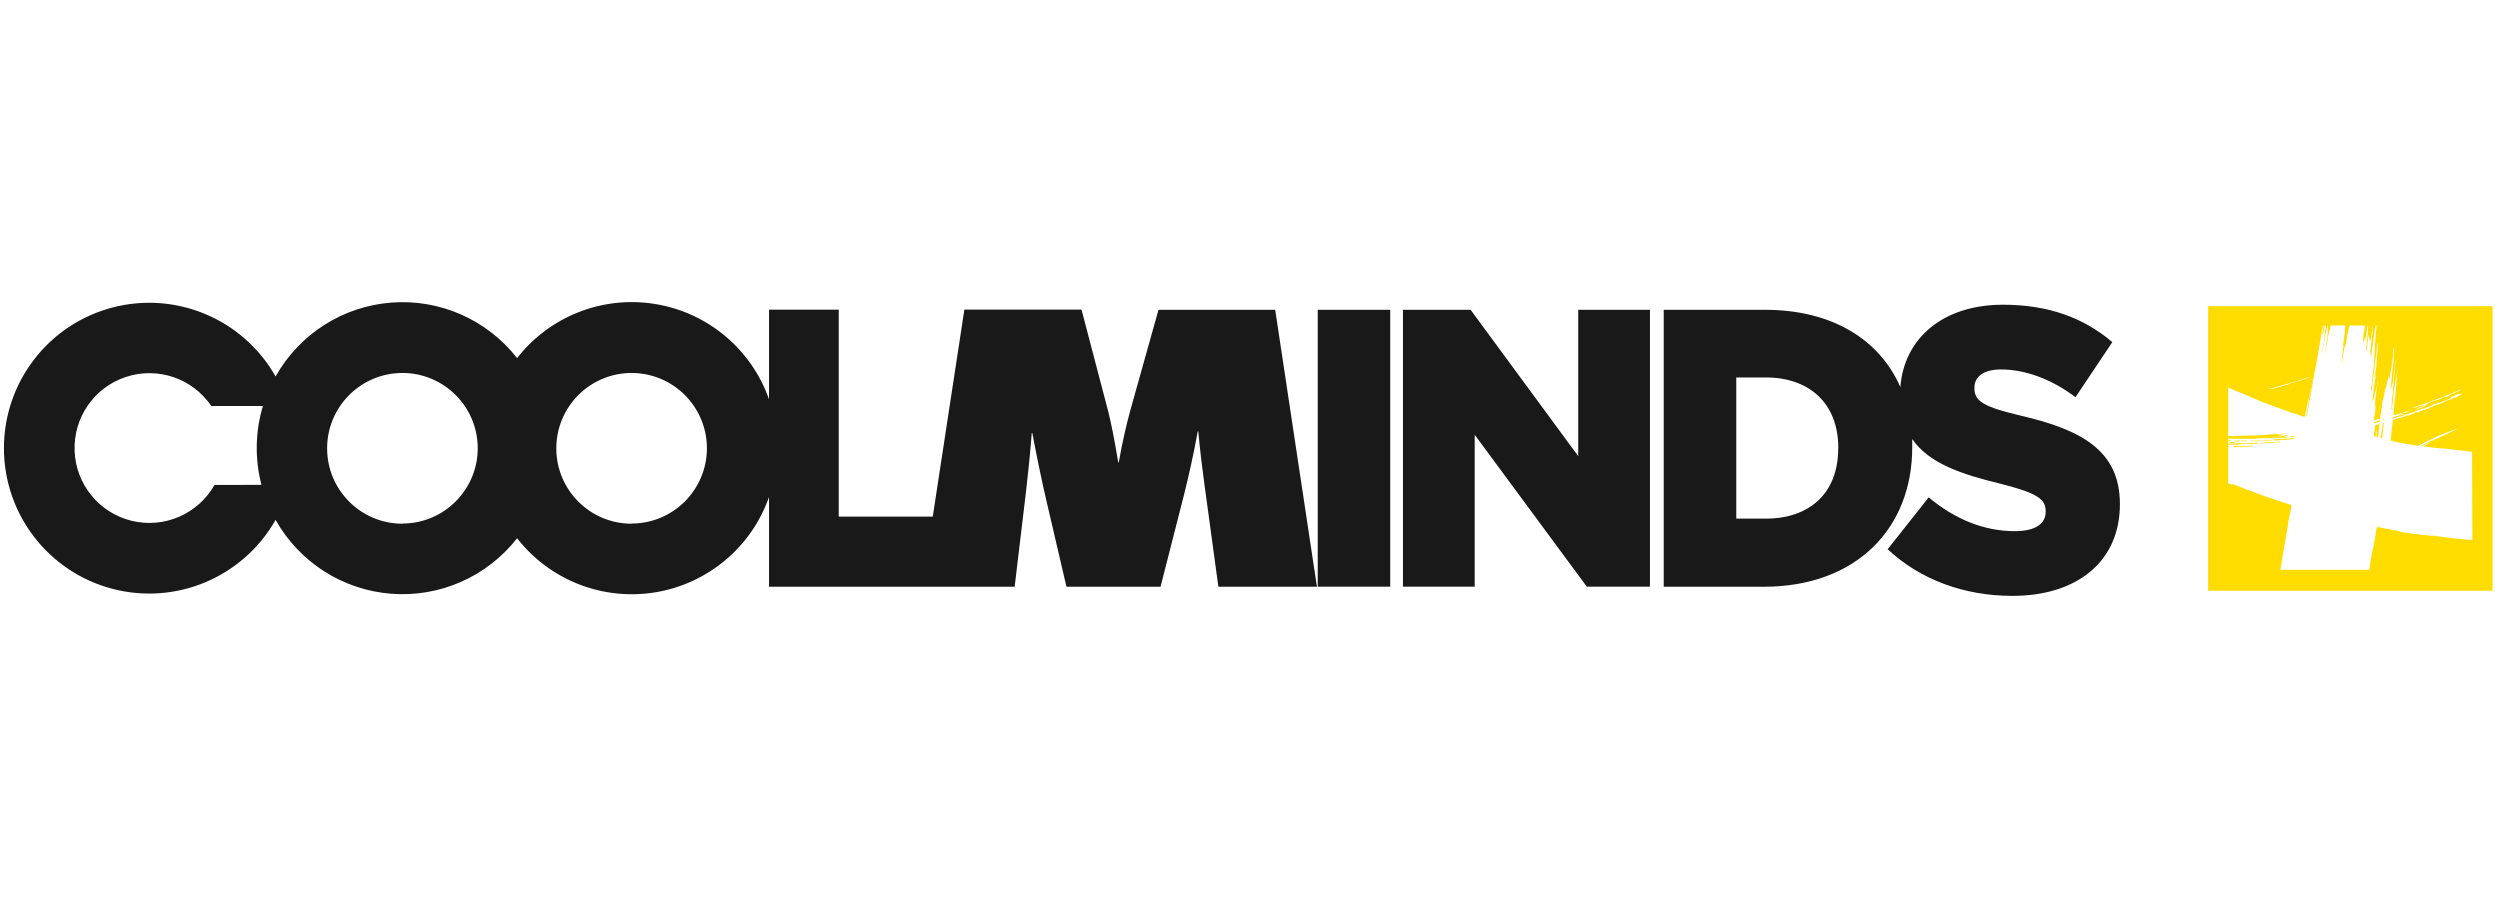
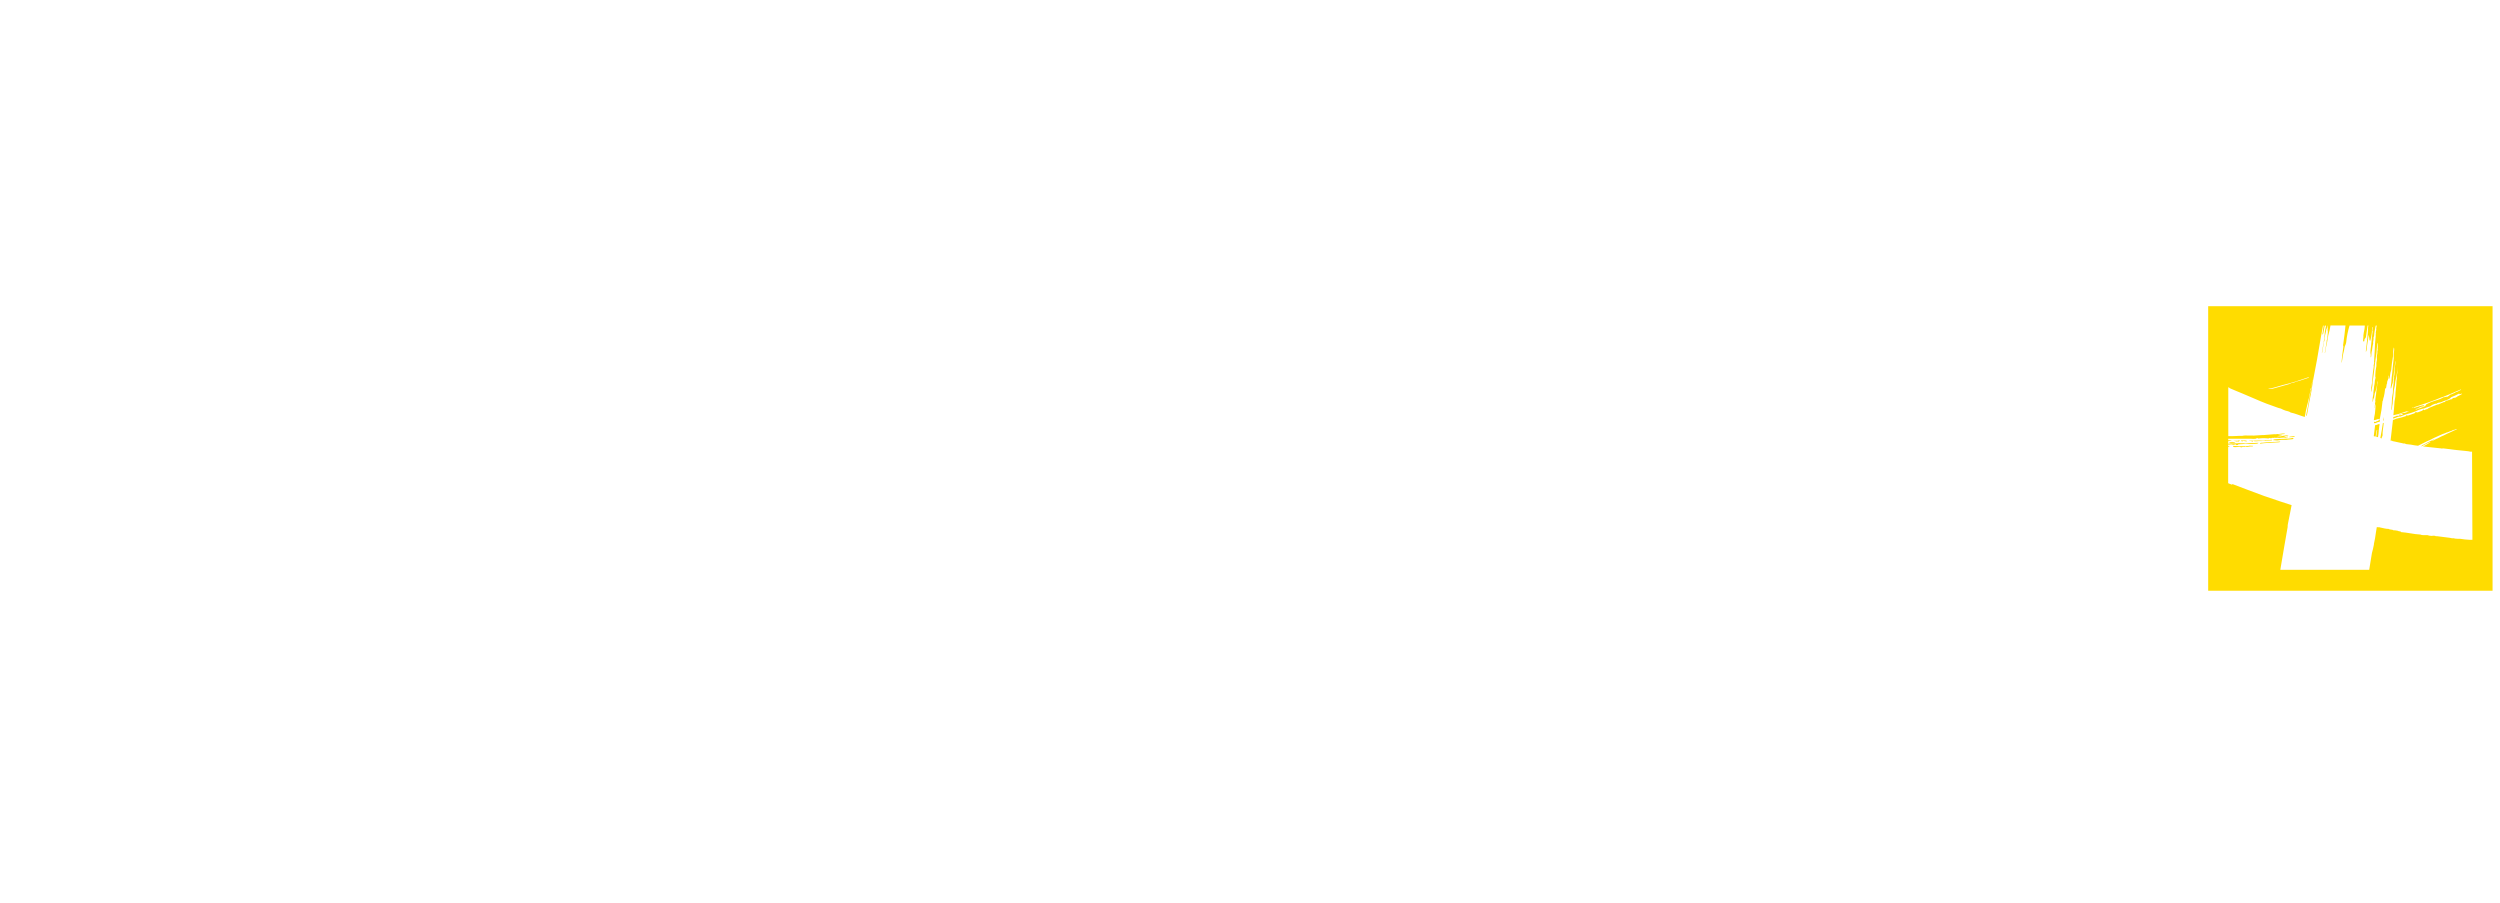
<svg xmlns="http://www.w3.org/2000/svg" width="277" height="100" viewBox="0 0 277 100">
  <g fill="none" fill-rule="evenodd" transform="translate(0, 33)">
-     <path fill="#FFDC00" d="M244.666,0.927 L244.666,32.455 L276.176,32.455 L276.176,0.927 L244.666,0.927 Z M247.991,15.803 L248.188,15.803 C248.159,15.847 248.1,15.877 248.07,15.916 C248.04,15.955 248.07,15.916 248.07,15.916 C247.951,15.903 247.83,15.903 247.711,15.916 C247.711,15.877 247.736,15.872 247.647,15.862 C247.558,15.852 247.421,15.862 247.519,15.837 L247.932,15.837 C247.947,15.833 247.996,15.828 247.991,15.808 L247.991,15.803 Z M248.311,15.803 C248.557,15.803 249.014,15.773 248.95,15.901 C248.739,15.931 248.518,15.769 248.498,15.901 C248.341,15.901 248.291,15.862 248.311,15.798 L248.311,15.803 Z M255.374,13.211 L255.374,13.211 L255.374,13.211 Z M247.667,16.049 C247.337,16.049 247.372,16.088 246.983,16.049 C246.944,15.946 247.622,15.926 247.667,16.039 L247.667,16.049 Z M249.236,16.379 C249.372,16.38 249.508,16.388 249.644,16.403 C249.644,16.506 249.413,16.457 249.285,16.472 C249.157,16.487 248.872,16.556 248.847,16.472 C248.68,16.58 248.493,16.472 248.39,16.551 C248.286,16.629 248.267,16.497 248.159,16.511 L247.701,16.541 C247.554,16.541 247.406,16.541 247.416,16.403 C248.018,16.456 248.624,16.456 249.226,16.403 L249.226,16.403 L249.236,16.379 Z M263.584,13.511 C263.618,13.505 263.651,13.495 263.682,13.481 L263.682,13.53 C263.677,13.591 263.677,13.652 263.682,13.712 C263.596,13.73 263.51,13.753 263.427,13.781 C263.338,13.806 263.156,13.939 263.072,13.88 C262.989,13.821 263.043,13.752 263.102,13.732 C263.161,13.712 263.151,13.776 263.22,13.757 C263.22,13.693 263.451,13.658 263.535,13.619 C263.552,13.581 263.567,13.541 263.579,13.501 L263.584,13.511 Z M264.032,13.88 L264.115,13.855 C264.091,14.283 263.963,14.839 263.987,15.208 C263.987,15.355 263.918,15.365 263.899,15.483 L263.899,15.567 C263.899,15.596 263.791,15.532 263.741,15.532 C263.879,14.814 263.938,14.455 264.027,13.865 L264.032,13.88 Z M251.735,15.793 L251.302,15.823 C251.189,15.823 250.943,15.882 250.928,15.823 C250.724,15.867 250.516,15.882 250.308,15.867 C250.141,15.867 249.816,15.936 249.747,15.867 C249.678,15.798 249.6,15.867 249.629,15.931 C249.54,15.914 249.453,15.89 249.369,15.857 C249.147,15.882 249.201,15.833 249.285,15.828 L249.506,15.828 C249.919,15.828 250.323,15.793 250.672,15.828 C250.79,15.828 250.805,15.788 250.918,15.783 C251.063,15.796 251.209,15.786 251.351,15.754 C251.366,15.808 251.813,15.65 251.739,15.783 L251.735,15.793 Z M267.362,12.192 C267.43,12.173 267.494,12.14 267.549,12.094 C268.04,11.927 268.532,11.769 269.024,11.602 C269.516,11.435 270.008,11.238 270.47,11.046 C270.559,11.012 270.638,10.997 270.716,10.967 C271.07,10.83 271.385,10.697 271.7,10.564 C272.015,10.431 272.32,10.284 272.684,10.136 C272.684,10.195 272.59,10.249 272.472,10.298 C272.354,10.348 272.177,10.475 272.133,10.426 C272.055,10.497 271.962,10.55 271.862,10.584 C271.759,10.613 271.562,10.751 271.518,10.707 C271.425,10.791 271.325,10.867 271.218,10.933 C271.095,11.007 271.1,10.933 271.007,10.962 C270.913,10.992 270.82,11.041 270.795,10.992 C270.487,11.171 270.156,11.307 269.811,11.395 C269.468,11.492 269.138,11.629 268.827,11.804 C268.768,11.833 268.827,11.843 268.827,11.858 C268.739,11.887 268.724,11.927 268.759,11.976 C268.267,12.148 267.962,12.31 267.637,12.394 C267.637,12.325 267.795,12.261 267.873,12.276 C267.959,12.215 268.049,12.16 268.144,12.114 C268.326,12.035 268.518,12.055 268.636,11.932 C268.409,11.799 267.578,12.241 267.347,12.197 C267.116,12.286 267.278,12.123 267.367,12.182 L267.362,12.192 Z M251.474,10.038 C251.705,10.012 251.932,9.962 252.153,9.89 C252.379,9.821 252.645,9.743 252.92,9.664 C253.358,9.556 253.855,9.433 254.356,9.27 L255.832,8.778 C255.896,8.867 255.438,8.96 255.202,9.054 C254.946,9.146 254.685,9.223 254.42,9.285 C254.332,9.311 254.246,9.346 254.164,9.388 C254.037,9.433 253.973,9.418 253.899,9.442 C253.797,9.493 253.692,9.538 253.584,9.575 L251.813,10.067 C251.649,10.068 251.485,10.078 251.321,10.097 C251.364,10.06 251.418,10.039 251.474,10.038 L251.474,10.038 Z M273.943,26.812 L273.648,26.812 C273.292,26.795 272.937,26.757 272.585,26.699 C272.379,26.699 272.167,26.699 271.99,26.674 C271.951,26.674 271.926,26.64 271.931,26.64 C271.851,26.636 271.771,26.636 271.69,26.64 C271.577,26.64 271.562,26.601 271.454,26.591 C270.962,26.522 270.47,26.458 270.057,26.414 L269.88,26.414 C269.88,26.414 269.856,26.384 269.826,26.379 C269.619,26.325 269.575,26.379 269.413,26.379 C269.255,26.373 269.099,26.343 268.95,26.291 L268.459,26.291 C268.36,26.289 268.263,26.268 268.173,26.227 C267.808,26.205 267.445,26.161 267.086,26.094 C266.712,26.035 266.339,25.976 266.019,25.956 C266.093,25.858 265.719,25.882 265.689,25.814 C265.516,25.774 265.34,25.753 265.163,25.75 C265.163,25.691 264.961,25.7 264.878,25.671 C264.794,25.641 264.76,25.671 264.651,25.602 C264.506,25.6 264.361,25.584 264.219,25.553 L263.727,25.445 C263.569,25.386 263.569,25.445 263.436,25.41 L263.348,25.41 C263.289,25.848 263.215,26.143 263.151,26.67 C263.107,26.861 263.068,27.068 263.028,27.27 L263.028,27.348 C262.959,27.683 262.89,28.012 262.812,28.268 C262.689,28.982 262.59,29.582 262.507,30.133 L252.659,30.133 C252.949,28.47 253.195,26.881 253.441,25.568 C253.51,25.297 253.441,25.297 253.505,25.027 C253.614,24.535 253.717,23.998 253.815,23.462 L253.815,23.462 L253.909,22.97 C253.495,22.842 253.082,22.7 252.659,22.562 L250.859,21.952 C249.659,21.524 248.468,21.047 247.288,20.609 C247.288,20.644 247.288,20.678 247.376,20.703 C247.376,20.762 247.18,20.644 247.096,20.624 L246.88,20.54 L246.88,16.526 C246.914,16.526 247.067,16.502 247.017,16.438 L246.88,16.438 L246.88,16.265 C246.968,16.265 247.121,16.265 247.126,16.236 C247.244,16.236 247.347,16.236 247.357,16.265 C247.419,16.283 247.486,16.283 247.549,16.265 L247.549,16.265 C247.62,16.244 247.695,16.236 247.77,16.241 C247.77,16.29 247.647,16.329 247.858,16.315 C248.222,16.315 247.785,16.241 248.016,16.226 L248.926,16.177 C249.229,16.195 249.533,16.195 249.836,16.177 C250.042,16.177 250.234,16.147 250.239,16.059 C249.639,16.113 249.255,16.059 248.764,16.137 C248.596,16.093 248.272,16.137 248.1,16.093 C247.905,16.126 247.706,16.136 247.509,16.123 C247.315,16.104 247.118,16.119 246.929,16.167 L246.889,16.167 L246.889,15.867 C246.915,15.876 246.943,15.876 246.968,15.867 L247.027,15.867 L247.027,15.867 C247.135,15.867 247.155,15.818 247.273,15.818 C247.273,15.818 247.244,15.788 247.194,15.788 L246.983,15.788 C246.953,15.776 246.919,15.776 246.889,15.788 L246.889,15.611 L248.429,15.611 L249.413,15.611 C249.589,15.636 249.768,15.636 249.944,15.611 C249.998,15.611 249.993,15.542 250.097,15.542 C250.2,15.542 250.156,15.601 250.259,15.587 C250.626,15.539 250.998,15.539 251.366,15.587 C251.425,15.464 251.538,15.587 251.68,15.562 C251.703,15.528 251.738,15.504 251.779,15.498 C251.779,15.562 251.966,15.498 252.044,15.498 C252.123,15.498 252.162,15.542 252.31,15.498 C252.459,15.53 252.613,15.53 252.763,15.498 C252.939,15.473 253.118,15.473 253.294,15.498 C253.269,15.424 253.589,15.498 253.495,15.385 C253.264,15.385 253.205,15.459 253.082,15.385 C253.082,15.355 253.574,15.262 253.574,15.223 C253.574,15.183 252.935,15.301 252.856,15.306 C252.754,15.352 252.641,15.366 252.531,15.346 L252.276,15.346 L252.536,15.296 C252.585,15.272 252.639,15.257 252.694,15.252 C252.758,15.252 252.974,15.193 252.802,15.183 C252.723,15.183 252.408,15.247 252.413,15.183 C252.662,15.136 252.913,15.103 253.166,15.085 C253.166,14.977 252.699,15.06 252.517,15.085 C252.335,15.109 252.251,15.085 252.099,15.119 C252.029,15.104 251.957,15.104 251.887,15.119 L250.79,15.208 C250.738,15.197 250.685,15.197 250.633,15.208 C250.023,15.265 249.41,15.28 248.798,15.252 C248.675,15.252 248.553,15.267 248.434,15.296 C248.357,15.289 248.28,15.289 248.203,15.296 L248.06,15.296 C247.854,15.296 247.627,15.326 247.44,15.321 L246.894,15.321 L246.894,9.91 L246.894,9.91 C247.042,9.944 247.003,10.003 247.126,10.043 L247.775,10.318 L248.444,10.594 L249.792,11.169 C250.687,11.568 251.592,11.912 252.428,12.192 C252.522,12.222 252.645,12.241 252.733,12.276 C252.822,12.31 252.905,12.369 252.969,12.394 C253.147,12.474 253.334,12.533 253.525,12.571 C253.628,12.597 253.725,12.644 253.81,12.709 C254.253,12.792 254.858,13.053 255.365,13.201 C255.542,12.04 255.788,11.513 255.989,10.289 C255.989,10.028 256.068,10.062 256.093,9.846 L256.216,9.128 C256.216,9.034 256.265,9.064 256.216,9.221 L256.157,9.58 L256.098,9.939 C256.098,10.043 256.058,10.195 256.024,10.205 C256.019,10.419 255.984,10.631 255.92,10.835 C255.773,11.71 255.64,12.532 255.512,13.073 C255.591,13.127 255.635,12.896 255.675,12.64 L255.797,11.922 C256.014,10.884 256.171,10.023 256.289,9.147 C256.639,7.411 256.83,6.27 257.175,4.228 C257.247,3.851 257.319,3.467 257.391,3.077 L257.46,3.077 C257.406,3.407 257.357,3.736 257.317,4.061 C257.465,4.125 257.49,3.318 257.598,3.077 L257.598,3.077 L257.721,3.077 L257.598,3.751 C257.598,3.958 257.524,4.292 257.534,4.479 L257.263,6.092 C257.322,6.117 257.332,5.778 257.367,5.65 L257.455,5.114 C257.455,4.853 257.534,4.887 257.558,4.671 C257.583,4.454 257.558,4.4 257.622,4.13 C257.673,3.955 257.712,3.778 257.74,3.598 C257.74,3.421 257.809,3.426 257.844,3.338 C257.878,3.249 257.873,3.156 257.888,3.087 L257.917,3.087 C257.926,3.174 257.926,3.261 257.917,3.348 C257.858,3.662 257.962,3.657 257.917,3.903 L257.868,4.415 C257.839,4.705 257.77,4.686 257.795,4.863 L257.583,6.117 C257.642,6.142 257.647,5.802 257.686,5.674 C257.714,5.495 257.754,5.317 257.804,5.143 L257.972,4.159 C258.077,3.799 258.159,3.433 258.218,3.062 L259.88,3.062 C259.811,3.716 259.752,4.341 259.639,5.084 C259.565,5.364 259.678,5.281 259.639,5.458 C259.541,6.092 259.482,6.643 259.437,7.175 C259.496,7.199 259.501,6.86 259.541,6.732 L259.629,6.196 C259.688,5.991 259.732,5.782 259.762,5.571 C259.811,5.246 259.9,5.256 259.954,4.956 C260.017,4.316 260.142,3.683 260.328,3.067 L262.02,3.067 C262.02,3.205 261.995,3.338 261.985,3.461 C261.931,3.698 261.89,3.937 261.862,4.179 C261.907,4.292 261.764,4.774 261.862,4.823 C261.961,4.872 261.971,4.823 261.99,4.567 C262.044,4.484 262.108,4.499 262.148,4.317 C262.202,3.913 262.261,3.5 262.33,3.067 L262.418,3.067 C262.411,3.128 262.399,3.189 262.384,3.249 C262.384,3.992 262.217,5.054 262.128,5.974 C262.236,5.94 262.261,5.482 262.276,5.261 C262.359,4.863 262.374,4.587 262.413,4.277 C262.487,3.859 262.458,4.395 262.512,4.385 C262.512,4.592 262.541,4.725 262.62,4.774 C262.702,4.51 262.758,4.238 262.787,3.962 C262.831,3.677 262.787,3.559 262.851,3.234 C262.979,3.166 262.777,3.726 262.89,3.702 C262.782,4.454 262.767,5.02 262.654,5.783 C262.654,5.906 262.625,6.122 262.654,6.156 C262.654,6.274 262.689,6.245 262.679,6.343 C262.668,6.435 262.668,6.527 262.679,6.619 C262.792,6.447 262.718,6.127 262.817,5.812 C262.895,5.369 262.861,5.369 262.954,5.005 C262.915,5.005 262.954,4.784 262.984,4.641 C263.013,4.499 262.949,4.326 263.043,4.282 C263.06,3.979 263.101,3.678 263.166,3.382 C263.166,3.284 263.215,3.175 263.235,3.067 L263.338,3.067 C263.338,3.17 263.284,3.323 263.279,3.402 C263.343,3.402 263.24,3.721 263.23,3.854 C263.279,3.854 263.195,4.159 263.23,4.223 C263.166,4.848 263.117,5.448 263.112,5.955 L263.063,6.776 C263.092,6.835 263.008,7.121 263.063,7.145 C263.063,7.278 262.949,7.603 263.013,7.598 C262.89,8.336 262.866,8.887 262.807,9.501 C262.736,9.798 262.705,10.102 262.713,10.407 C262.772,10.431 262.782,10.092 262.817,9.964 C262.851,9.836 262.861,9.713 262.871,9.61 L262.871,9.61 C262.877,9.551 262.877,9.491 262.871,9.433 L262.871,9.403 L262.871,9.403 C263.072,8.188 263.117,7.298 263.313,6.092 C263.329,5.728 263.37,5.364 263.436,5.005 C263.525,5.035 263.436,5.374 263.436,5.645 C263.476,5.645 263.436,5.866 263.402,6.009 C263.441,6.009 263.402,6.23 263.368,6.373 C263.333,6.516 263.368,6.673 263.368,6.835 C263.306,7.073 263.284,7.319 263.304,7.563 L263.215,8.099 C263.215,8.301 263.136,8.734 263.215,8.837 C263.15,9.046 263.113,9.263 263.107,9.482 L263.107,9.506 C263.094,9.612 263.074,9.718 263.048,9.821 C263.048,10.038 262.954,10.441 262.969,10.638 C262.899,10.934 262.867,11.238 262.876,11.543 C262.949,11.543 262.979,10.864 263.018,11.199 L263.127,10.569 C263.276,10.217 263.367,9.843 263.397,9.462 L263.397,9.413 C263.397,9.354 263.397,9.295 263.432,9.236 C263.456,9.236 263.432,9.319 263.432,9.408 L263.432,9.408 C263.432,9.467 263.432,9.526 263.402,9.58 C263.394,9.732 263.377,9.883 263.353,10.033 C263.264,10.431 263.299,10.579 263.23,10.933 C263.23,11.095 263.136,11.425 263.195,11.484 C263.195,11.587 263.112,11.681 263.151,11.754 C263.19,11.828 263.038,12.212 263.102,12.207 C263.127,11.932 263.195,11.951 263.22,11.676 C263.214,12.072 263.186,12.468 263.136,12.861 C263.084,13.092 263.044,13.325 263.018,13.56 C263.112,13.55 263.204,13.53 263.294,13.501 C263.377,13.422 263.54,13.452 263.687,13.402 C263.827,12.753 263.927,12.096 263.987,11.435 C264.051,11.435 264.061,11.041 264.12,10.997 C264.183,10.731 264.229,10.462 264.258,10.19 C264.258,10.028 264.322,9.988 264.371,10.023 C264.415,9.87 264.425,9.492 264.489,9.492 C264.48,9.337 264.516,9.183 264.592,9.049 C264.656,8.798 264.592,8.813 264.642,8.596 C264.72,8.626 264.607,9.029 264.72,8.98 C264.778,8.844 264.813,8.699 264.824,8.552 L264.824,8.552 C264.838,8.37 264.877,8.191 264.942,8.021 C264.991,7.529 265.035,7.076 265.143,6.486 C265.173,6.147 265.143,5.891 265.227,5.502 C265.311,5.581 265.276,5.891 265.227,6.24 C265.214,6.394 265.214,6.549 265.227,6.702 C265.133,7.347 265.109,7.854 265.05,8.424 C265.005,8.694 264.979,8.967 264.971,9.241 C264.971,9.452 264.833,9.988 264.917,10.062 C264.991,9.925 265.035,9.57 265.109,9.447 C265.222,8.601 265.286,7.858 265.404,6.988 C265.478,7.081 265.325,7.617 265.355,7.809 C265.286,8.208 265.355,8.35 265.247,8.793 C265.335,8.739 265.153,9.211 265.247,9.162 C265.183,9.413 265.247,9.403 265.197,9.615 C265.155,9.916 265.132,10.22 265.129,10.525 L265.04,11.066 C265.04,11.469 264.981,11.981 264.956,12.433 C265.069,12.389 265.01,12.074 265.104,11.72 C265.104,11.267 265.227,10.638 265.247,10.175 C265.329,9.883 265.38,9.583 265.399,9.28 C265.525,8.725 265.62,8.163 265.684,7.598 L265.684,7.568 L265.684,7.49 C265.692,7.523 265.692,7.559 265.684,7.593 C265.651,7.831 265.629,8.071 265.62,8.311 C265.522,8.744 265.62,8.803 265.527,9.216 C265.523,9.491 265.505,9.765 265.473,10.038 C265.43,10.339 265.407,10.643 265.404,10.948 L265.315,11.489 C265.286,11.981 265.242,12.473 265.188,13.004 L265.738,12.876 C266.004,12.797 266.289,12.704 266.658,12.571 C266.729,12.61 266.814,12.61 266.885,12.571 C266.885,12.645 266.609,12.674 266.501,12.733 C266.398,12.759 266.292,12.775 266.186,12.783 C266.045,12.854 265.899,12.913 265.748,12.96 C265.807,13.014 266.029,12.876 266.152,12.851 C266.152,12.91 266.191,12.93 266.28,12.901 C266.22,13.019 265.94,12.984 265.876,13.009 C265.812,13.033 265.788,13.043 265.788,13.068 L265.571,13.068 C265.448,13.14 265.313,13.188 265.173,13.211 L265.173,13.383 C265.374,13.324 265.492,13.25 265.665,13.191 C265.766,13.155 265.873,13.142 265.979,13.152 C266.575,12.861 267.003,12.837 267.662,12.571 C267.957,12.418 268.274,12.31 268.601,12.251 C268.81,12.162 269.026,12.088 269.246,12.03 C269.369,11.986 269.378,11.927 269.467,11.877 C269.629,11.823 269.87,11.671 269.924,11.754 C269.991,11.696 270.07,11.654 270.156,11.631 C270.259,11.602 270.364,11.58 270.47,11.568 C270.79,11.405 270.997,11.381 271.297,11.238 C271.409,11.18 271.51,11.103 271.597,11.012 C271.966,10.844 272.172,10.776 272.453,10.618 C272.482,10.648 272.541,10.618 272.546,10.697 C272.622,10.648 272.708,10.618 272.797,10.608 C272.797,10.717 272.467,10.81 272.305,10.908 C272.143,11.007 272.187,11.022 272.035,11.066 C271.882,11.11 271.867,11.066 271.769,11.12 C271.671,11.174 271.769,11.204 271.646,11.233 C271.523,11.263 271.484,11.233 271.346,11.331 C271.297,11.297 271.12,11.435 271.08,11.386 C270.938,11.44 270.957,11.509 270.815,11.563 C270.815,11.533 270.726,11.563 270.657,11.602 C270.515,11.666 270.367,11.72 270.219,11.784 C270.17,11.806 270.116,11.818 270.062,11.818 L269.187,12.173 C269.108,12.222 268.99,12.266 268.965,12.32 C268.842,12.334 268.724,12.378 268.621,12.448 C268.586,12.419 268.547,12.448 268.591,12.369 C268.424,12.404 268.454,12.468 268.365,12.512 L267.873,12.694 L267.696,12.669 C267.529,12.699 267.593,12.758 267.519,12.797 L266.875,13.019 C266.722,13.097 266.747,12.984 266.648,13.019 C266.55,13.053 266.619,13.083 266.57,13.107 C266.238,13.221 265.9,13.313 265.556,13.383 C265.33,13.461 265.261,13.486 265.138,13.535 C265.055,14.288 264.961,15.065 264.873,15.828 C264.923,15.838 264.975,15.838 265.025,15.828 C265.065,15.892 265.222,15.896 265.32,15.921 C265.606,15.99 265.906,16.059 266.132,16.098 C266.132,16.098 266.132,16.064 266.186,16.098 C266.24,16.133 266.186,16.128 266.23,16.137 C266.282,16.148 266.336,16.148 266.388,16.137 C266.535,16.137 266.511,16.201 266.639,16.211 C266.948,16.235 267.255,16.279 267.558,16.344 L267.917,16.388 L268.901,15.896 C269.158,15.798 269.406,15.679 269.644,15.542 L270.411,15.193 C270.57,15.117 270.735,15.053 270.903,15.001 C271.12,14.883 271.189,14.932 271.395,14.814 C271.528,14.74 271.513,14.814 271.671,14.711 L271.759,14.667 L271.759,14.667 L271.892,14.603 C271.892,14.603 271.823,14.652 271.818,14.676 C272.015,14.583 272.187,14.509 272.246,14.549 C271.7,14.824 271.287,14.972 270.741,15.257 C270.657,15.301 270.638,15.291 270.559,15.331 C270.328,15.444 270.333,15.434 270.121,15.552 C270.057,15.582 269.964,15.636 269.939,15.626 C269.786,15.726 269.621,15.807 269.447,15.867 C269.447,15.818 269.654,15.734 269.782,15.665 C269.639,15.665 269.467,15.808 269.29,15.867 C269.083,15.963 268.881,16.07 268.685,16.187 C268.579,16.229 268.477,16.28 268.38,16.339 L268.38,16.339 C268.308,16.366 268.239,16.399 268.173,16.438 L268.267,16.438 L268.341,16.438 L268.911,16.137 C269.078,16.064 269.064,16.069 269.3,15.951 C269.275,16.029 269.113,16.103 268.906,16.236 C268.7,16.369 268.596,16.398 268.459,16.457 L268.975,16.521 C269.467,16.59 269.959,16.615 270.451,16.679 C270.593,16.723 270.588,16.679 270.711,16.679 C271.203,16.752 271.695,16.807 272.133,16.861 C272.571,16.915 273.023,16.939 273.446,16.993 C273.53,16.993 273.633,17.038 273.697,17.043 L273.904,17.043 L273.943,26.812 Z M264.105,13.196 C264.123,13.326 264.133,13.458 264.135,13.589 L264.066,13.589 C264.076,13.535 264.096,13.27 264.105,13.196 L264.105,13.196 Z M263.343,14.076 C263.438,14.025 263.541,13.99 263.648,13.973 C263.651,14.019 263.651,14.065 263.648,14.111 C263.604,14.219 263.604,14.578 263.569,14.662 C263.559,14.923 263.529,15.182 263.481,15.439 L263.284,15.395 C263.313,15.159 263.348,14.903 263.397,14.642 C263.304,14.554 263.289,15.06 263.235,15.262 C263.235,15.306 263.235,15.346 263.21,15.38 L263.21,15.38 L263.013,15.326 C263.063,14.916 263.112,14.511 263.161,14.111 C263.224,14.109 263.285,14.096 263.343,14.071 L263.343,14.076 Z M254.282,15.326 C254.228,15.439 253.761,15.444 253.609,15.439 C253.727,15.326 253.909,15.4 254.1,15.316 C254.209,15.296 254.219,15.331 254.287,15.326 L254.282,15.326 Z M254.11,15.636 C253.963,15.695 253.618,15.675 253.323,15.734 C253.137,15.724 252.949,15.724 252.763,15.734 C252.645,15.759 252.428,15.793 252.374,15.798 C252.217,15.833 252.217,15.759 252.054,15.798 C252.054,15.729 251.813,15.833 251.887,15.724 C251.961,15.616 253.122,15.641 253.309,15.606 C253.36,15.596 253.414,15.596 253.466,15.606 C253.609,15.572 253.884,15.606 253.958,15.518 C254.081,15.518 254.12,15.562 254.115,15.636 L254.11,15.636 Z M252.635,15.916 C252.674,15.98 252.581,16 252.477,16.01 C251.823,16.049 250.923,16.074 250.416,16.157 C250.323,16.019 250.736,16.074 250.908,16.029 L251.484,15.975 C251.868,15.983 252.253,15.965 252.635,15.921 L252.635,15.916 Z" />
-     <polygon fill="#1A1919" points="146.004 1.326 154.038 1.326 154.038 32.004 146.004 32.004" />
-     <polygon fill="#1A1919" points="174.867 17.54 162.944 1.326 155.448 1.326 155.448 32.004 163.397 32.004 163.397 15.174 175.82 32.004 182.815 32.004 182.815 1.326 174.867 1.326" />
-     <path fill="#1A1919" d="M223.906 13.057C219.78 12.079 218.769 11.455 218.769 10.029L218.769 9.938C218.769 8.779 219.723 7.935 221.714 7.935 224.326 7.935 227.271 8.961 229.963 11.011L234.047 4.907C230.849 2.189 226.932.763 221.924.763 215.21.763 210.964 4.545 210.559 9.886 208.272 4.664 203.058 1.326 195.563 1.326L184.34 1.326 184.34 32.013 195.396 32.013C205.789 32.013 211.874 25.442 211.874 16.586L211.874 16.5 211.874 15.647C213.733 18.35 217.354 19.557 221.652 20.597 225.693 21.622 226.661 22.29 226.661 23.625L226.661 23.715C226.661 25.051 225.484 25.852 223.254 25.852 219.846 25.852 216.644 24.559 213.699 22.108L209.153 27.855C212.813 31.284 217.731 33.024 222.972 33.024 230.12 33.024 234.886 29.238 234.886 22.867L234.886 22.776C234.852 16.934 230.645 14.616 223.906 13.057L223.906 13.057zM203.673 16.705C203.673 21.655 200.485 24.464 195.639 24.464L192.379 24.464 192.379 8.822 195.648 8.822C200.495 8.822 203.683 11.712 203.683 16.624L203.673 16.705zM128.362 1.326L125.241 12.461C124.793 14.111 124.35 15.999 123.959 18.241L123.902 18.241C123.511 15.88 123.121 13.877 122.787 12.575L119.833 1.307 106.852 1.307 103.35 24.24 92.933 24.24 92.933 1.311 85.208 1.311 85.208 11.24C83.248 5.681 78.415 1.634 72.601.684 66.788-.267 60.919 2.031 57.293 6.676 53.972 2.425 48.747.116 43.37.526 37.993.935 33.176 4.007 30.536 8.713 26.931 2.35 19.495-.784 12.427 1.081 5.36 2.947.436 9.343.436 16.658.436 23.972 5.36 30.369 12.427 32.234 19.495 34.099 26.931 30.965 30.536 24.602 33.176 29.308 37.993 32.38 43.37 32.789 48.747 33.199 53.972 30.89 57.293 26.639 60.919 31.284 66.788 33.582 72.601 32.631 78.415 31.681 83.248 27.634 85.208 22.075L85.208 32.013 112.423 32.013 113.704 21.279C113.928 19.271 114.152 17.206 114.319 14.965L114.376 14.965C114.877 17.621 115.491 20.568 115.992 22.69L118.165 32.013 128.586 32.013 131.207 21.751C131.708 19.743 132.265 17.268 132.713 14.788L132.77 14.788C132.937 16.696 133.218 18.975 133.438 20.568L134.996 32.013 145.918 32.013 141.291 1.326 128.362 1.326zM23.764 20.735C21.939 23.959 18.198 25.58 14.599 24.708 11 23.836 8.415 20.681 8.266 16.978 8.117 13.275 10.439 9.922 13.956 8.762 17.473 7.603 21.332 8.918 23.412 11.984L29.13 11.984C28.278 14.827 28.222 17.848 28.968 20.721L23.764 20.735zM44.598 25.027C39.991 25.032 36.252 21.3 36.245 16.689 36.238 12.079 39.966 8.335 44.573 8.326 49.18 8.318 52.922 12.047 52.933 16.658 52.93 21.264 49.202 25 44.598 25.008L44.598 25.027zM69.993 25.027C65.385 25.032 61.646 21.3 61.639 16.689 61.632 12.079 65.36 8.335 69.967 8.326 74.574 8.318 78.316 12.047 78.327 16.658 78.324 21.264 74.596 25 69.993 25.008L69.993 25.027z" />
+     <path fill="#FFDC00" d="M244.666,0.927 L244.666,32.455 L276.176,32.455 L276.176,0.927 L244.666,0.927 Z M247.991,15.803 L248.188,15.803 C248.159,15.847 248.1,15.877 248.07,15.916 C248.04,15.955 248.07,15.916 248.07,15.916 C247.951,15.903 247.83,15.903 247.711,15.916 C247.711,15.877 247.736,15.872 247.647,15.862 C247.558,15.852 247.421,15.862 247.519,15.837 L247.932,15.837 C247.947,15.833 247.996,15.828 247.991,15.808 L247.991,15.803 Z M248.311,15.803 C248.557,15.803 249.014,15.773 248.95,15.901 C248.739,15.931 248.518,15.769 248.498,15.901 C248.341,15.901 248.291,15.862 248.311,15.798 L248.311,15.803 Z M255.374,13.211 L255.374,13.211 L255.374,13.211 Z M247.667,16.049 C247.337,16.049 247.372,16.088 246.983,16.049 C246.944,15.946 247.622,15.926 247.667,16.039 L247.667,16.049 Z M249.236,16.379 C249.372,16.38 249.508,16.388 249.644,16.403 C249.644,16.506 249.413,16.457 249.285,16.472 C249.157,16.487 248.872,16.556 248.847,16.472 C248.68,16.58 248.493,16.472 248.39,16.551 C248.286,16.629 248.267,16.497 248.159,16.511 L247.701,16.541 C247.554,16.541 247.406,16.541 247.416,16.403 C248.018,16.456 248.624,16.456 249.226,16.403 L249.226,16.403 L249.236,16.379 Z M263.584,13.511 C263.618,13.505 263.651,13.495 263.682,13.481 L263.682,13.53 C263.677,13.591 263.677,13.652 263.682,13.712 C263.596,13.73 263.51,13.753 263.427,13.781 C263.338,13.806 263.156,13.939 263.072,13.88 C262.989,13.821 263.043,13.752 263.102,13.732 C263.161,13.712 263.151,13.776 263.22,13.757 C263.22,13.693 263.451,13.658 263.535,13.619 C263.552,13.581 263.567,13.541 263.579,13.501 L263.584,13.511 Z M264.032,13.88 L264.115,13.855 C264.091,14.283 263.963,14.839 263.987,15.208 C263.987,15.355 263.918,15.365 263.899,15.483 L263.899,15.567 C263.899,15.596 263.791,15.532 263.741,15.532 C263.879,14.814 263.938,14.455 264.027,13.865 L264.032,13.88 Z M251.735,15.793 L251.302,15.823 C251.189,15.823 250.943,15.882 250.928,15.823 C250.724,15.867 250.516,15.882 250.308,15.867 C250.141,15.867 249.816,15.936 249.747,15.867 C249.678,15.798 249.6,15.867 249.629,15.931 C249.54,15.914 249.453,15.89 249.369,15.857 C249.147,15.882 249.201,15.833 249.285,15.828 L249.506,15.828 C249.919,15.828 250.323,15.793 250.672,15.828 C250.79,15.828 250.805,15.788 250.918,15.783 C251.063,15.796 251.209,15.786 251.351,15.754 C251.366,15.808 251.813,15.65 251.739,15.783 L251.735,15.793 Z M267.362,12.192 C267.43,12.173 267.494,12.14 267.549,12.094 C268.04,11.927 268.532,11.769 269.024,11.602 C269.516,11.435 270.008,11.238 270.47,11.046 C270.559,11.012 270.638,10.997 270.716,10.967 C271.07,10.83 271.385,10.697 271.7,10.564 C272.015,10.431 272.32,10.284 272.684,10.136 C272.684,10.195 272.59,10.249 272.472,10.298 C272.354,10.348 272.177,10.475 272.133,10.426 C272.055,10.497 271.962,10.55 271.862,10.584 C271.759,10.613 271.562,10.751 271.518,10.707 C271.425,10.791 271.325,10.867 271.218,10.933 C271.095,11.007 271.1,10.933 271.007,10.962 C270.913,10.992 270.82,11.041 270.795,10.992 C270.487,11.171 270.156,11.307 269.811,11.395 C269.468,11.492 269.138,11.629 268.827,11.804 C268.768,11.833 268.827,11.843 268.827,11.858 C268.739,11.887 268.724,11.927 268.759,11.976 C268.267,12.148 267.962,12.31 267.637,12.394 C267.637,12.325 267.795,12.261 267.873,12.276 C267.959,12.215 268.049,12.16 268.144,12.114 C268.326,12.035 268.518,12.055 268.636,11.932 C268.409,11.799 267.578,12.241 267.347,12.197 C267.116,12.286 267.278,12.123 267.367,12.182 L267.362,12.192 Z M251.474,10.038 C251.705,10.012 251.932,9.962 252.153,9.89 C252.379,9.821 252.645,9.743 252.92,9.664 C253.358,9.556 253.855,9.433 254.356,9.27 L255.832,8.778 C255.896,8.867 255.438,8.96 255.202,9.054 C254.946,9.146 254.685,9.223 254.42,9.285 C254.332,9.311 254.246,9.346 254.164,9.388 C254.037,9.433 253.973,9.418 253.899,9.442 C253.797,9.493 253.692,9.538 253.584,9.575 L251.813,10.067 C251.649,10.068 251.485,10.078 251.321,10.097 C251.364,10.06 251.418,10.039 251.474,10.038 L251.474,10.038 Z M273.943,26.812 L273.648,26.812 C273.292,26.795 272.937,26.757 272.585,26.699 C272.379,26.699 272.167,26.699 271.99,26.674 C271.951,26.674 271.926,26.64 271.931,26.64 C271.851,26.636 271.771,26.636 271.69,26.64 C271.577,26.64 271.562,26.601 271.454,26.591 C270.962,26.522 270.47,26.458 270.057,26.414 L269.88,26.414 C269.88,26.414 269.856,26.384 269.826,26.379 C269.619,26.325 269.575,26.379 269.413,26.379 C269.255,26.373 269.099,26.343 268.95,26.291 L268.459,26.291 C268.36,26.289 268.263,26.268 268.173,26.227 C267.808,26.205 267.445,26.161 267.086,26.094 C266.712,26.035 266.339,25.976 266.019,25.956 C266.093,25.858 265.719,25.882 265.689,25.814 C265.516,25.774 265.34,25.753 265.163,25.75 C265.163,25.691 264.961,25.7 264.878,25.671 C264.794,25.641 264.76,25.671 264.651,25.602 C264.506,25.6 264.361,25.584 264.219,25.553 L263.727,25.445 C263.569,25.386 263.569,25.445 263.436,25.41 L263.348,25.41 C263.289,25.848 263.215,26.143 263.151,26.67 C263.107,26.861 263.068,27.068 263.028,27.27 L263.028,27.348 C262.959,27.683 262.89,28.012 262.812,28.268 C262.689,28.982 262.59,29.582 262.507,30.133 L252.659,30.133 C252.949,28.47 253.195,26.881 253.441,25.568 C253.51,25.297 253.441,25.297 253.505,25.027 C253.614,24.535 253.717,23.998 253.815,23.462 L253.815,23.462 L253.909,22.97 C253.495,22.842 253.082,22.7 252.659,22.562 L250.859,21.952 C249.659,21.524 248.468,21.047 247.288,20.609 C247.288,20.644 247.288,20.678 247.376,20.703 C247.376,20.762 247.18,20.644 247.096,20.624 L246.88,20.54 L246.88,16.526 C246.914,16.526 247.067,16.502 247.017,16.438 L246.88,16.438 L246.88,16.265 C246.968,16.265 247.121,16.265 247.126,16.236 C247.244,16.236 247.347,16.236 247.357,16.265 C247.419,16.283 247.486,16.283 247.549,16.265 L247.549,16.265 C247.62,16.244 247.695,16.236 247.77,16.241 C247.77,16.29 247.647,16.329 247.858,16.315 C248.222,16.315 247.785,16.241 248.016,16.226 L248.926,16.177 C249.229,16.195 249.533,16.195 249.836,16.177 C250.042,16.177 250.234,16.147 250.239,16.059 C249.639,16.113 249.255,16.059 248.764,16.137 C248.596,16.093 248.272,16.137 248.1,16.093 C247.905,16.126 247.706,16.136 247.509,16.123 C247.315,16.104 247.118,16.119 246.929,16.167 L246.889,16.167 L246.889,15.867 C246.915,15.876 246.943,15.876 246.968,15.867 L247.027,15.867 L247.027,15.867 C247.135,15.867 247.155,15.818 247.273,15.818 C247.273,15.818 247.244,15.788 247.194,15.788 L246.983,15.788 C246.953,15.776 246.919,15.776 246.889,15.788 L246.889,15.611 L248.429,15.611 L249.413,15.611 C249.589,15.636 249.768,15.636 249.944,15.611 C249.998,15.611 249.993,15.542 250.097,15.542 C250.2,15.542 250.156,15.601 250.259,15.587 C250.626,15.539 250.998,15.539 251.366,15.587 C251.425,15.464 251.538,15.587 251.68,15.562 C251.703,15.528 251.738,15.504 251.779,15.498 C251.779,15.562 251.966,15.498 252.044,15.498 C252.123,15.498 252.162,15.542 252.31,15.498 C252.459,15.53 252.613,15.53 252.763,15.498 C252.939,15.473 253.118,15.473 253.294,15.498 C253.269,15.424 253.589,15.498 253.495,15.385 C253.264,15.385 253.205,15.459 253.082,15.385 C253.082,15.355 253.574,15.262 253.574,15.223 C253.574,15.183 252.935,15.301 252.856,15.306 C252.754,15.352 252.641,15.366 252.531,15.346 L252.276,15.346 L252.536,15.296 C252.585,15.272 252.639,15.257 252.694,15.252 C252.758,15.252 252.974,15.193 252.802,15.183 C252.723,15.183 252.408,15.247 252.413,15.183 C252.662,15.136 252.913,15.103 253.166,15.085 C253.166,14.977 252.699,15.06 252.517,15.085 C252.335,15.109 252.251,15.085 252.099,15.119 C252.029,15.104 251.957,15.104 251.887,15.119 L250.79,15.208 C250.738,15.197 250.685,15.197 250.633,15.208 C250.023,15.265 249.41,15.28 248.798,15.252 C248.675,15.252 248.553,15.267 248.434,15.296 C248.357,15.289 248.28,15.289 248.203,15.296 L248.06,15.296 C247.854,15.296 247.627,15.326 247.44,15.321 L246.894,15.321 L246.894,9.91 L246.894,9.91 C247.042,9.944 247.003,10.003 247.126,10.043 L247.775,10.318 L248.444,10.594 L249.792,11.169 C250.687,11.568 251.592,11.912 252.428,12.192 C252.522,12.222 252.645,12.241 252.733,12.276 C252.822,12.31 252.905,12.369 252.969,12.394 C253.147,12.474 253.334,12.533 253.525,12.571 C253.628,12.597 253.725,12.644 253.81,12.709 C254.253,12.792 254.858,13.053 255.365,13.201 C255.542,12.04 255.788,11.513 255.989,10.289 C255.989,10.028 256.068,10.062 256.093,9.846 L256.216,9.128 C256.216,9.034 256.265,9.064 256.216,9.221 L256.157,9.58 L256.098,9.939 C256.098,10.043 256.058,10.195 256.024,10.205 C256.019,10.419 255.984,10.631 255.92,10.835 C255.773,11.71 255.64,12.532 255.512,13.073 C255.591,13.127 255.635,12.896 255.675,12.64 L255.797,11.922 C256.014,10.884 256.171,10.023 256.289,9.147 C256.639,7.411 256.83,6.27 257.175,4.228 C257.247,3.851 257.319,3.467 257.391,3.077 L257.46,3.077 C257.406,3.407 257.357,3.736 257.317,4.061 C257.465,4.125 257.49,3.318 257.598,3.077 L257.598,3.077 L257.721,3.077 L257.598,3.751 C257.598,3.958 257.524,4.292 257.534,4.479 L257.263,6.092 C257.322,6.117 257.332,5.778 257.367,5.65 L257.455,5.114 C257.455,4.853 257.534,4.887 257.558,4.671 C257.583,4.454 257.558,4.4 257.622,4.13 C257.673,3.955 257.712,3.778 257.74,3.598 C257.74,3.421 257.809,3.426 257.844,3.338 C257.878,3.249 257.873,3.156 257.888,3.087 L257.917,3.087 C257.926,3.174 257.926,3.261 257.917,3.348 C257.858,3.662 257.962,3.657 257.917,3.903 L257.868,4.415 C257.839,4.705 257.77,4.686 257.795,4.863 L257.583,6.117 C257.642,6.142 257.647,5.802 257.686,5.674 C257.714,5.495 257.754,5.317 257.804,5.143 L257.972,4.159 C258.077,3.799 258.159,3.433 258.218,3.062 L259.88,3.062 C259.811,3.716 259.752,4.341 259.639,5.084 C259.565,5.364 259.678,5.281 259.639,5.458 C259.541,6.092 259.482,6.643 259.437,7.175 C259.496,7.199 259.501,6.86 259.541,6.732 L259.629,6.196 C259.688,5.991 259.732,5.782 259.762,5.571 C259.811,5.246 259.9,5.256 259.954,4.956 C260.017,4.316 260.142,3.683 260.328,3.067 L262.02,3.067 C262.02,3.205 261.995,3.338 261.985,3.461 C261.931,3.698 261.89,3.937 261.862,4.179 C261.907,4.292 261.764,4.774 261.862,4.823 C261.961,4.872 261.971,4.823 261.99,4.567 C262.044,4.484 262.108,4.499 262.148,4.317 C262.202,3.913 262.261,3.5 262.33,3.067 L262.418,3.067 C262.411,3.128 262.399,3.189 262.384,3.249 C262.384,3.992 262.217,5.054 262.128,5.974 C262.236,5.94 262.261,5.482 262.276,5.261 C262.359,4.863 262.374,4.587 262.413,4.277 C262.487,3.859 262.458,4.395 262.512,4.385 C262.512,4.592 262.541,4.725 262.62,4.774 C262.702,4.51 262.758,4.238 262.787,3.962 C262.831,3.677 262.787,3.559 262.851,3.234 C262.979,3.166 262.777,3.726 262.89,3.702 C262.782,4.454 262.767,5.02 262.654,5.783 C262.654,5.906 262.625,6.122 262.654,6.156 C262.654,6.274 262.689,6.245 262.679,6.343 C262.668,6.435 262.668,6.527 262.679,6.619 C262.792,6.447 262.718,6.127 262.817,5.812 C262.895,5.369 262.861,5.369 262.954,5.005 C262.915,5.005 262.954,4.784 262.984,4.641 C263.013,4.499 262.949,4.326 263.043,4.282 C263.06,3.979 263.101,3.678 263.166,3.382 C263.166,3.284 263.215,3.175 263.235,3.067 L263.338,3.067 C263.338,3.17 263.284,3.323 263.279,3.402 C263.343,3.402 263.24,3.721 263.23,3.854 C263.279,3.854 263.195,4.159 263.23,4.223 C263.166,4.848 263.117,5.448 263.112,5.955 L263.063,6.776 C263.092,6.835 263.008,7.121 263.063,7.145 C263.063,7.278 262.949,7.603 263.013,7.598 C262.89,8.336 262.866,8.887 262.807,9.501 C262.736,9.798 262.705,10.102 262.713,10.407 C262.772,10.431 262.782,10.092 262.817,9.964 C262.851,9.836 262.861,9.713 262.871,9.61 L262.871,9.61 C262.877,9.551 262.877,9.491 262.871,9.433 L262.871,9.403 L262.871,9.403 C263.072,8.188 263.117,7.298 263.313,6.092 C263.329,5.728 263.37,5.364 263.436,5.005 C263.525,5.035 263.436,5.374 263.436,5.645 C263.476,5.645 263.436,5.866 263.402,6.009 C263.441,6.009 263.402,6.23 263.368,6.373 C263.333,6.516 263.368,6.673 263.368,6.835 C263.306,7.073 263.284,7.319 263.304,7.563 L263.215,8.099 C263.215,8.301 263.136,8.734 263.215,8.837 C263.15,9.046 263.113,9.263 263.107,9.482 L263.107,9.506 C263.094,9.612 263.074,9.718 263.048,9.821 C263.048,10.038 262.954,10.441 262.969,10.638 C262.899,10.934 262.867,11.238 262.876,11.543 C262.949,11.543 262.979,10.864 263.018,11.199 L263.127,10.569 C263.276,10.217 263.367,9.843 263.397,9.462 L263.397,9.413 C263.397,9.354 263.397,9.295 263.432,9.236 C263.456,9.236 263.432,9.319 263.432,9.408 L263.432,9.408 C263.432,9.467 263.432,9.526 263.402,9.58 C263.394,9.732 263.377,9.883 263.353,10.033 C263.264,10.431 263.299,10.579 263.23,10.933 C263.23,11.095 263.136,11.425 263.195,11.484 C263.195,11.587 263.112,11.681 263.151,11.754 C263.19,11.828 263.038,12.212 263.102,12.207 C263.127,11.932 263.195,11.951 263.22,11.676 C263.214,12.072 263.186,12.468 263.136,12.861 C263.084,13.092 263.044,13.325 263.018,13.56 C263.112,13.55 263.204,13.53 263.294,13.501 C263.377,13.422 263.54,13.452 263.687,13.402 C263.827,12.753 263.927,12.096 263.987,11.435 C264.051,11.435 264.061,11.041 264.12,10.997 C264.183,10.731 264.229,10.462 264.258,10.19 C264.258,10.028 264.322,9.988 264.371,10.023 C264.415,9.87 264.425,9.492 264.489,9.492 C264.48,9.337 264.516,9.183 264.592,9.049 C264.656,8.798 264.592,8.813 264.642,8.596 C264.72,8.626 264.607,9.029 264.72,8.98 C264.778,8.844 264.813,8.699 264.824,8.552 L264.824,8.552 C264.838,8.37 264.877,8.191 264.942,8.021 C264.991,7.529 265.035,7.076 265.143,6.486 C265.173,6.147 265.143,5.891 265.227,5.502 C265.311,5.581 265.276,5.891 265.227,6.24 C265.214,6.394 265.214,6.549 265.227,6.702 C265.133,7.347 265.109,7.854 265.05,8.424 C265.005,8.694 264.979,8.967 264.971,9.241 C264.971,9.452 264.833,9.988 264.917,10.062 C264.991,9.925 265.035,9.57 265.109,9.447 C265.222,8.601 265.286,7.858 265.404,6.988 C265.478,7.081 265.325,7.617 265.355,7.809 C265.286,8.208 265.355,8.35 265.247,8.793 C265.335,8.739 265.153,9.211 265.247,9.162 C265.183,9.413 265.247,9.403 265.197,9.615 C265.155,9.916 265.132,10.22 265.129,10.525 L265.04,11.066 C265.04,11.469 264.981,11.981 264.956,12.433 C265.069,12.389 265.01,12.074 265.104,11.72 C265.104,11.267 265.227,10.638 265.247,10.175 C265.329,9.883 265.38,9.583 265.399,9.28 C265.525,8.725 265.62,8.163 265.684,7.598 L265.684,7.568 L265.684,7.49 C265.692,7.523 265.692,7.559 265.684,7.593 C265.651,7.831 265.629,8.071 265.62,8.311 C265.522,8.744 265.62,8.803 265.527,9.216 C265.523,9.491 265.505,9.765 265.473,10.038 C265.43,10.339 265.407,10.643 265.404,10.948 L265.315,11.489 C265.286,11.981 265.242,12.473 265.188,13.004 L265.738,12.876 C266.004,12.797 266.289,12.704 266.658,12.571 C266.729,12.61 266.814,12.61 266.885,12.571 C266.885,12.645 266.609,12.674 266.501,12.733 C266.398,12.759 266.292,12.775 266.186,12.783 C266.045,12.854 265.899,12.913 265.748,12.96 C265.807,13.014 266.029,12.876 266.152,12.851 C266.152,12.91 266.191,12.93 266.28,12.901 C266.22,13.019 265.94,12.984 265.876,13.009 C265.812,13.033 265.788,13.043 265.788,13.068 L265.571,13.068 C265.448,13.14 265.313,13.188 265.173,13.211 L265.173,13.383 C265.374,13.324 265.492,13.25 265.665,13.191 C265.766,13.155 265.873,13.142 265.979,13.152 C266.575,12.861 267.003,12.837 267.662,12.571 C267.957,12.418 268.274,12.31 268.601,12.251 C268.81,12.162 269.026,12.088 269.246,12.03 C269.369,11.986 269.378,11.927 269.467,11.877 C269.629,11.823 269.87,11.671 269.924,11.754 C269.991,11.696 270.07,11.654 270.156,11.631 C270.259,11.602 270.364,11.58 270.47,11.568 C270.79,11.405 270.997,11.381 271.297,11.238 C271.409,11.18 271.51,11.103 271.597,11.012 C271.966,10.844 272.172,10.776 272.453,10.618 C272.482,10.648 272.541,10.618 272.546,10.697 C272.622,10.648 272.708,10.618 272.797,10.608 C272.797,10.717 272.467,10.81 272.305,10.908 C272.143,11.007 272.187,11.022 272.035,11.066 C271.882,11.11 271.867,11.066 271.769,11.12 C271.671,11.174 271.769,11.204 271.646,11.233 C271.523,11.263 271.484,11.233 271.346,11.331 C271.297,11.297 271.12,11.435 271.08,11.386 C270.938,11.44 270.957,11.509 270.815,11.563 C270.815,11.533 270.726,11.563 270.657,11.602 C270.515,11.666 270.367,11.72 270.219,11.784 C270.17,11.806 270.116,11.818 270.062,11.818 L269.187,12.173 C269.108,12.222 268.99,12.266 268.965,12.32 C268.842,12.334 268.724,12.378 268.621,12.448 C268.586,12.419 268.547,12.448 268.591,12.369 C268.424,12.404 268.454,12.468 268.365,12.512 L267.873,12.694 L267.696,12.669 C267.529,12.699 267.593,12.758 267.519,12.797 L266.875,13.019 C266.722,13.097 266.747,12.984 266.648,13.019 C266.55,13.053 266.619,13.083 266.57,13.107 C266.238,13.221 265.9,13.313 265.556,13.383 C265.33,13.461 265.261,13.486 265.138,13.535 C265.055,14.288 264.961,15.065 264.873,15.828 C264.923,15.838 264.975,15.838 265.025,15.828 C265.065,15.892 265.222,15.896 265.32,15.921 C265.606,15.99 265.906,16.059 266.132,16.098 C266.132,16.098 266.132,16.064 266.186,16.098 C266.24,16.133 266.186,16.128 266.23,16.137 C266.282,16.148 266.336,16.148 266.388,16.137 C266.535,16.137 266.511,16.201 266.639,16.211 C266.948,16.235 267.255,16.279 267.558,16.344 L267.917,16.388 L268.901,15.896 C269.158,15.798 269.406,15.679 269.644,15.542 L270.411,15.193 C270.57,15.117 270.735,15.053 270.903,15.001 C271.12,14.883 271.189,14.932 271.395,14.814 C271.528,14.74 271.513,14.814 271.671,14.711 L271.759,14.667 L271.759,14.667 L271.892,14.603 C271.892,14.603 271.823,14.652 271.818,14.676 C272.015,14.583 272.187,14.509 272.246,14.549 C271.7,14.824 271.287,14.972 270.741,15.257 C270.657,15.301 270.638,15.291 270.559,15.331 C270.328,15.444 270.333,15.434 270.121,15.552 C270.057,15.582 269.964,15.636 269.939,15.626 C269.786,15.726 269.621,15.807 269.447,15.867 C269.447,15.818 269.654,15.734 269.782,15.665 C269.639,15.665 269.467,15.808 269.29,15.867 C269.083,15.963 268.881,16.07 268.685,16.187 C268.579,16.229 268.477,16.28 268.38,16.339 L268.38,16.339 L268.267,16.438 L268.341,16.438 L268.911,16.137 C269.078,16.064 269.064,16.069 269.3,15.951 C269.275,16.029 269.113,16.103 268.906,16.236 C268.7,16.369 268.596,16.398 268.459,16.457 L268.975,16.521 C269.467,16.59 269.959,16.615 270.451,16.679 C270.593,16.723 270.588,16.679 270.711,16.679 C271.203,16.752 271.695,16.807 272.133,16.861 C272.571,16.915 273.023,16.939 273.446,16.993 C273.53,16.993 273.633,17.038 273.697,17.043 L273.904,17.043 L273.943,26.812 Z M264.105,13.196 C264.123,13.326 264.133,13.458 264.135,13.589 L264.066,13.589 C264.076,13.535 264.096,13.27 264.105,13.196 L264.105,13.196 Z M263.343,14.076 C263.438,14.025 263.541,13.99 263.648,13.973 C263.651,14.019 263.651,14.065 263.648,14.111 C263.604,14.219 263.604,14.578 263.569,14.662 C263.559,14.923 263.529,15.182 263.481,15.439 L263.284,15.395 C263.313,15.159 263.348,14.903 263.397,14.642 C263.304,14.554 263.289,15.06 263.235,15.262 C263.235,15.306 263.235,15.346 263.21,15.38 L263.21,15.38 L263.013,15.326 C263.063,14.916 263.112,14.511 263.161,14.111 C263.224,14.109 263.285,14.096 263.343,14.071 L263.343,14.076 Z M254.282,15.326 C254.228,15.439 253.761,15.444 253.609,15.439 C253.727,15.326 253.909,15.4 254.1,15.316 C254.209,15.296 254.219,15.331 254.287,15.326 L254.282,15.326 Z M254.11,15.636 C253.963,15.695 253.618,15.675 253.323,15.734 C253.137,15.724 252.949,15.724 252.763,15.734 C252.645,15.759 252.428,15.793 252.374,15.798 C252.217,15.833 252.217,15.759 252.054,15.798 C252.054,15.729 251.813,15.833 251.887,15.724 C251.961,15.616 253.122,15.641 253.309,15.606 C253.36,15.596 253.414,15.596 253.466,15.606 C253.609,15.572 253.884,15.606 253.958,15.518 C254.081,15.518 254.12,15.562 254.115,15.636 L254.11,15.636 Z M252.635,15.916 C252.674,15.98 252.581,16 252.477,16.01 C251.823,16.049 250.923,16.074 250.416,16.157 C250.323,16.019 250.736,16.074 250.908,16.029 L251.484,15.975 C251.868,15.983 252.253,15.965 252.635,15.921 L252.635,15.916 Z" />
  </g>
</svg>